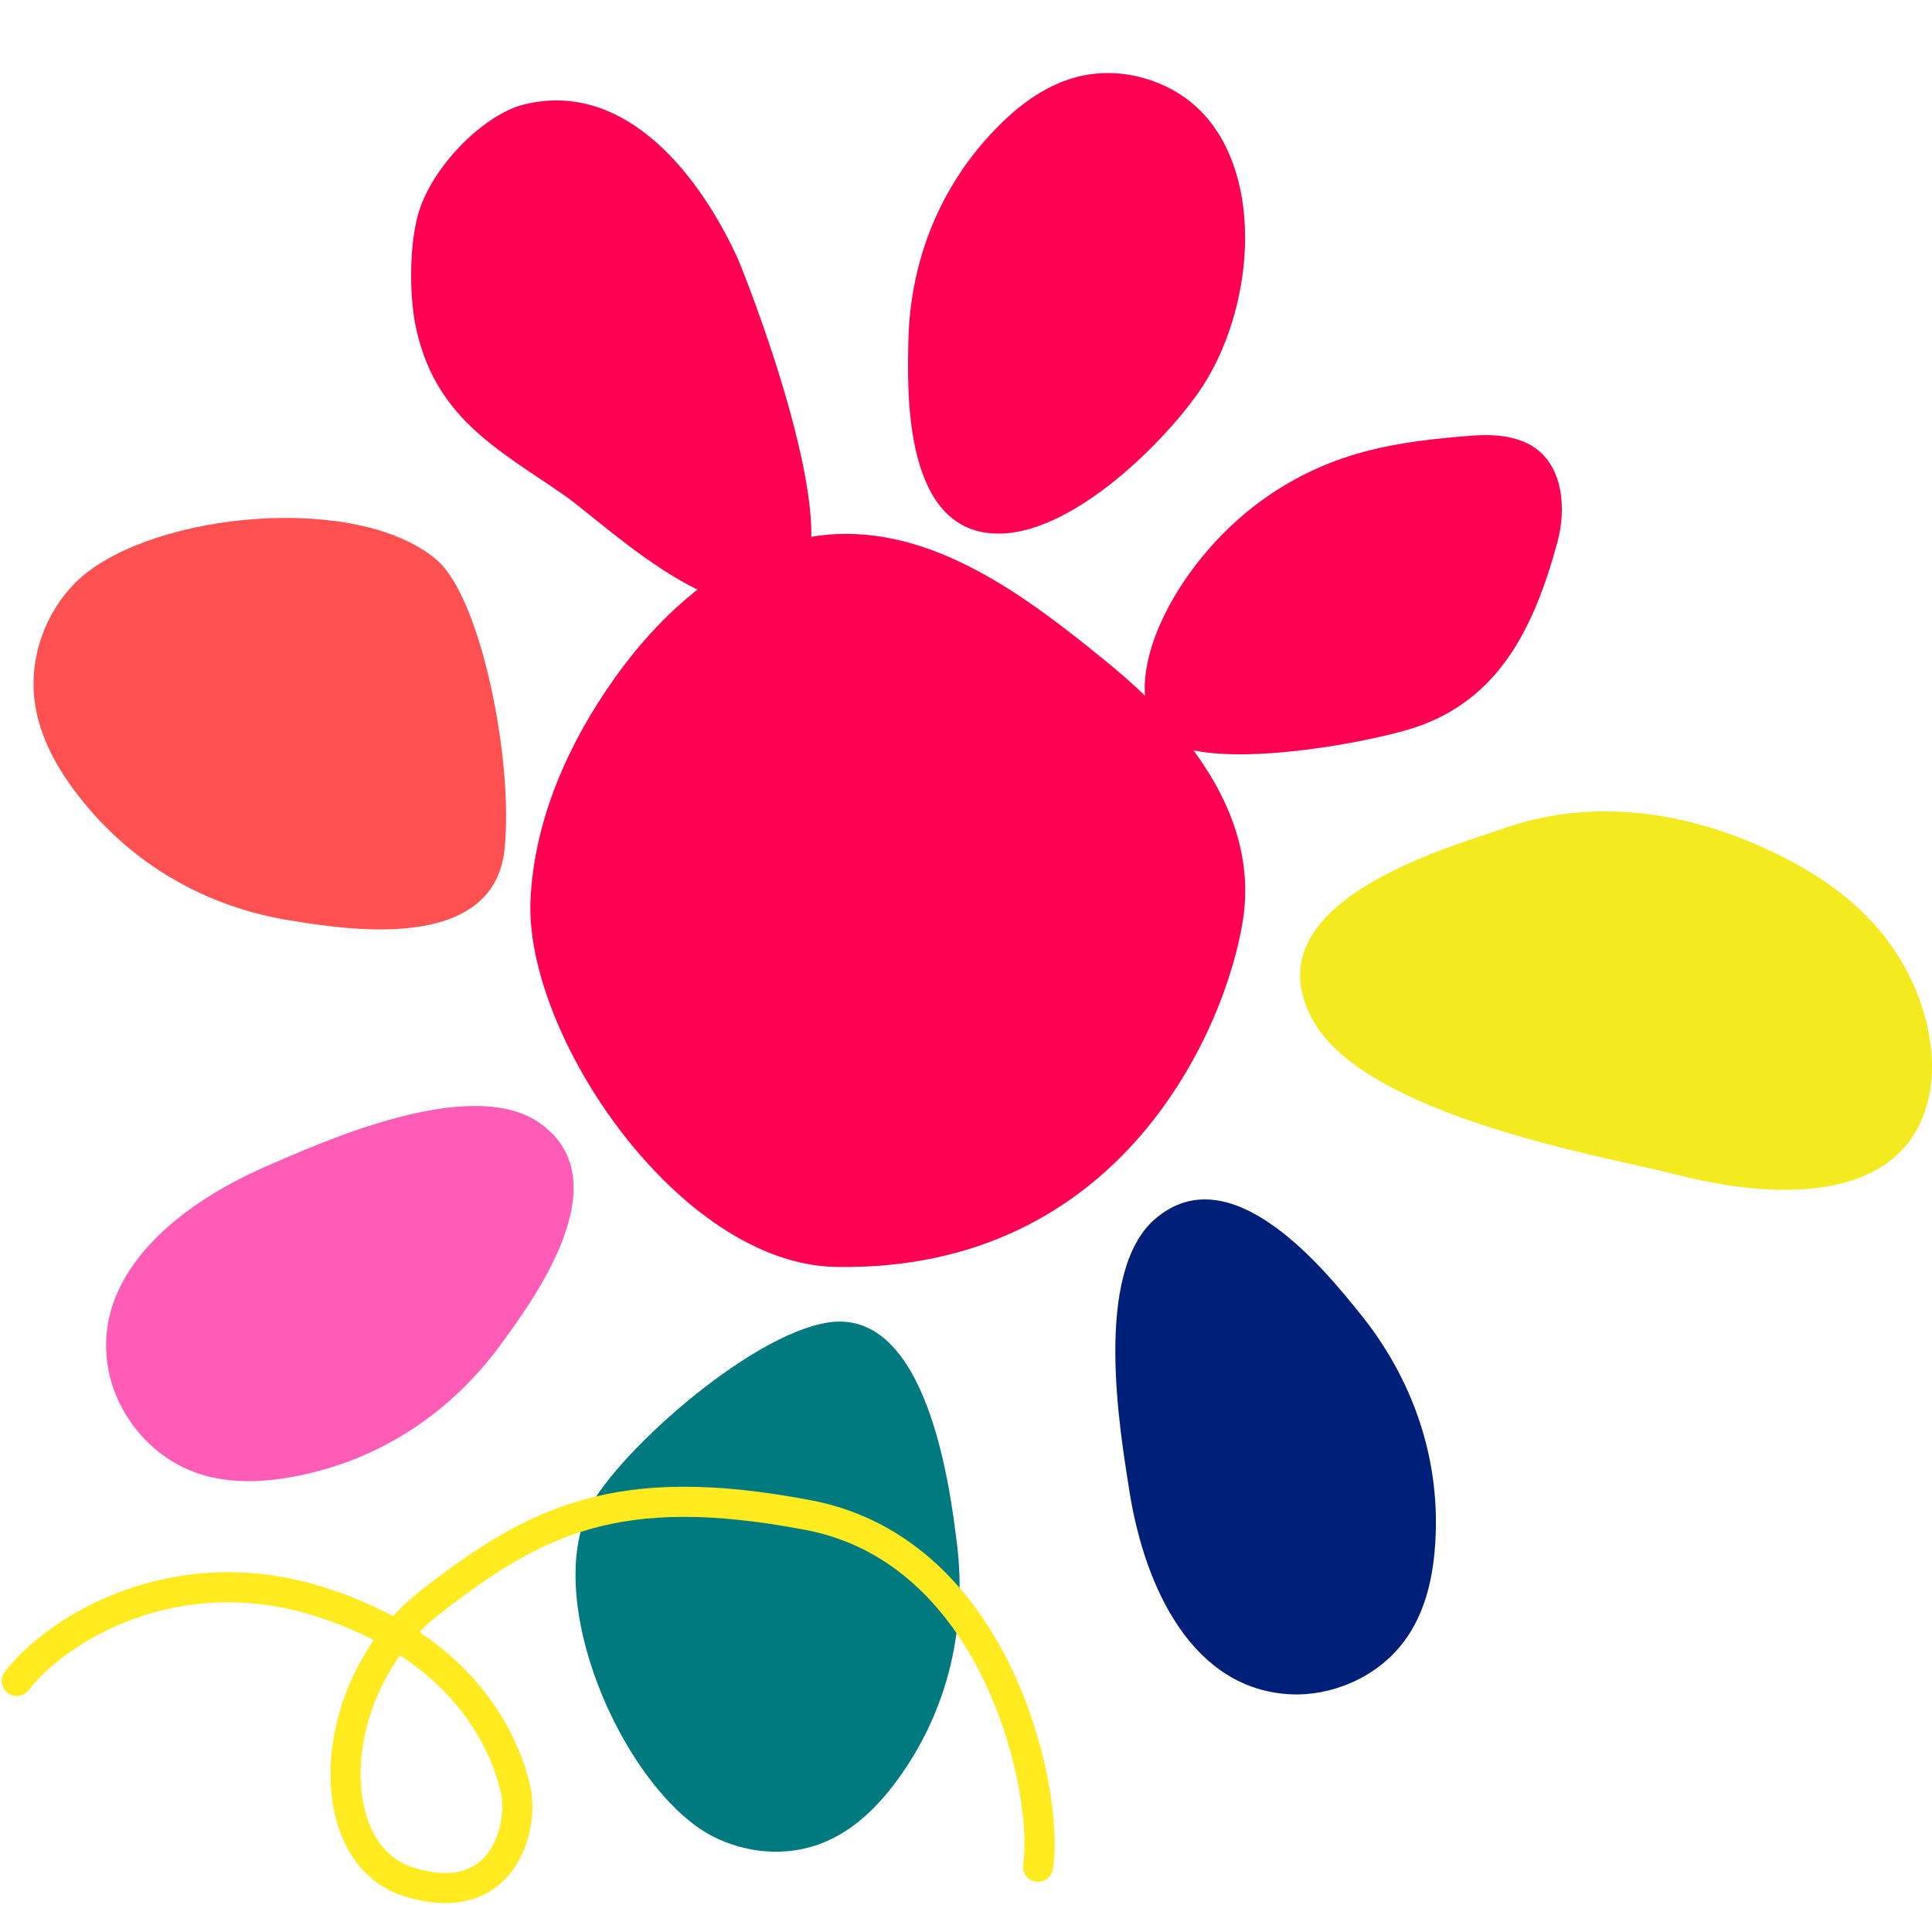
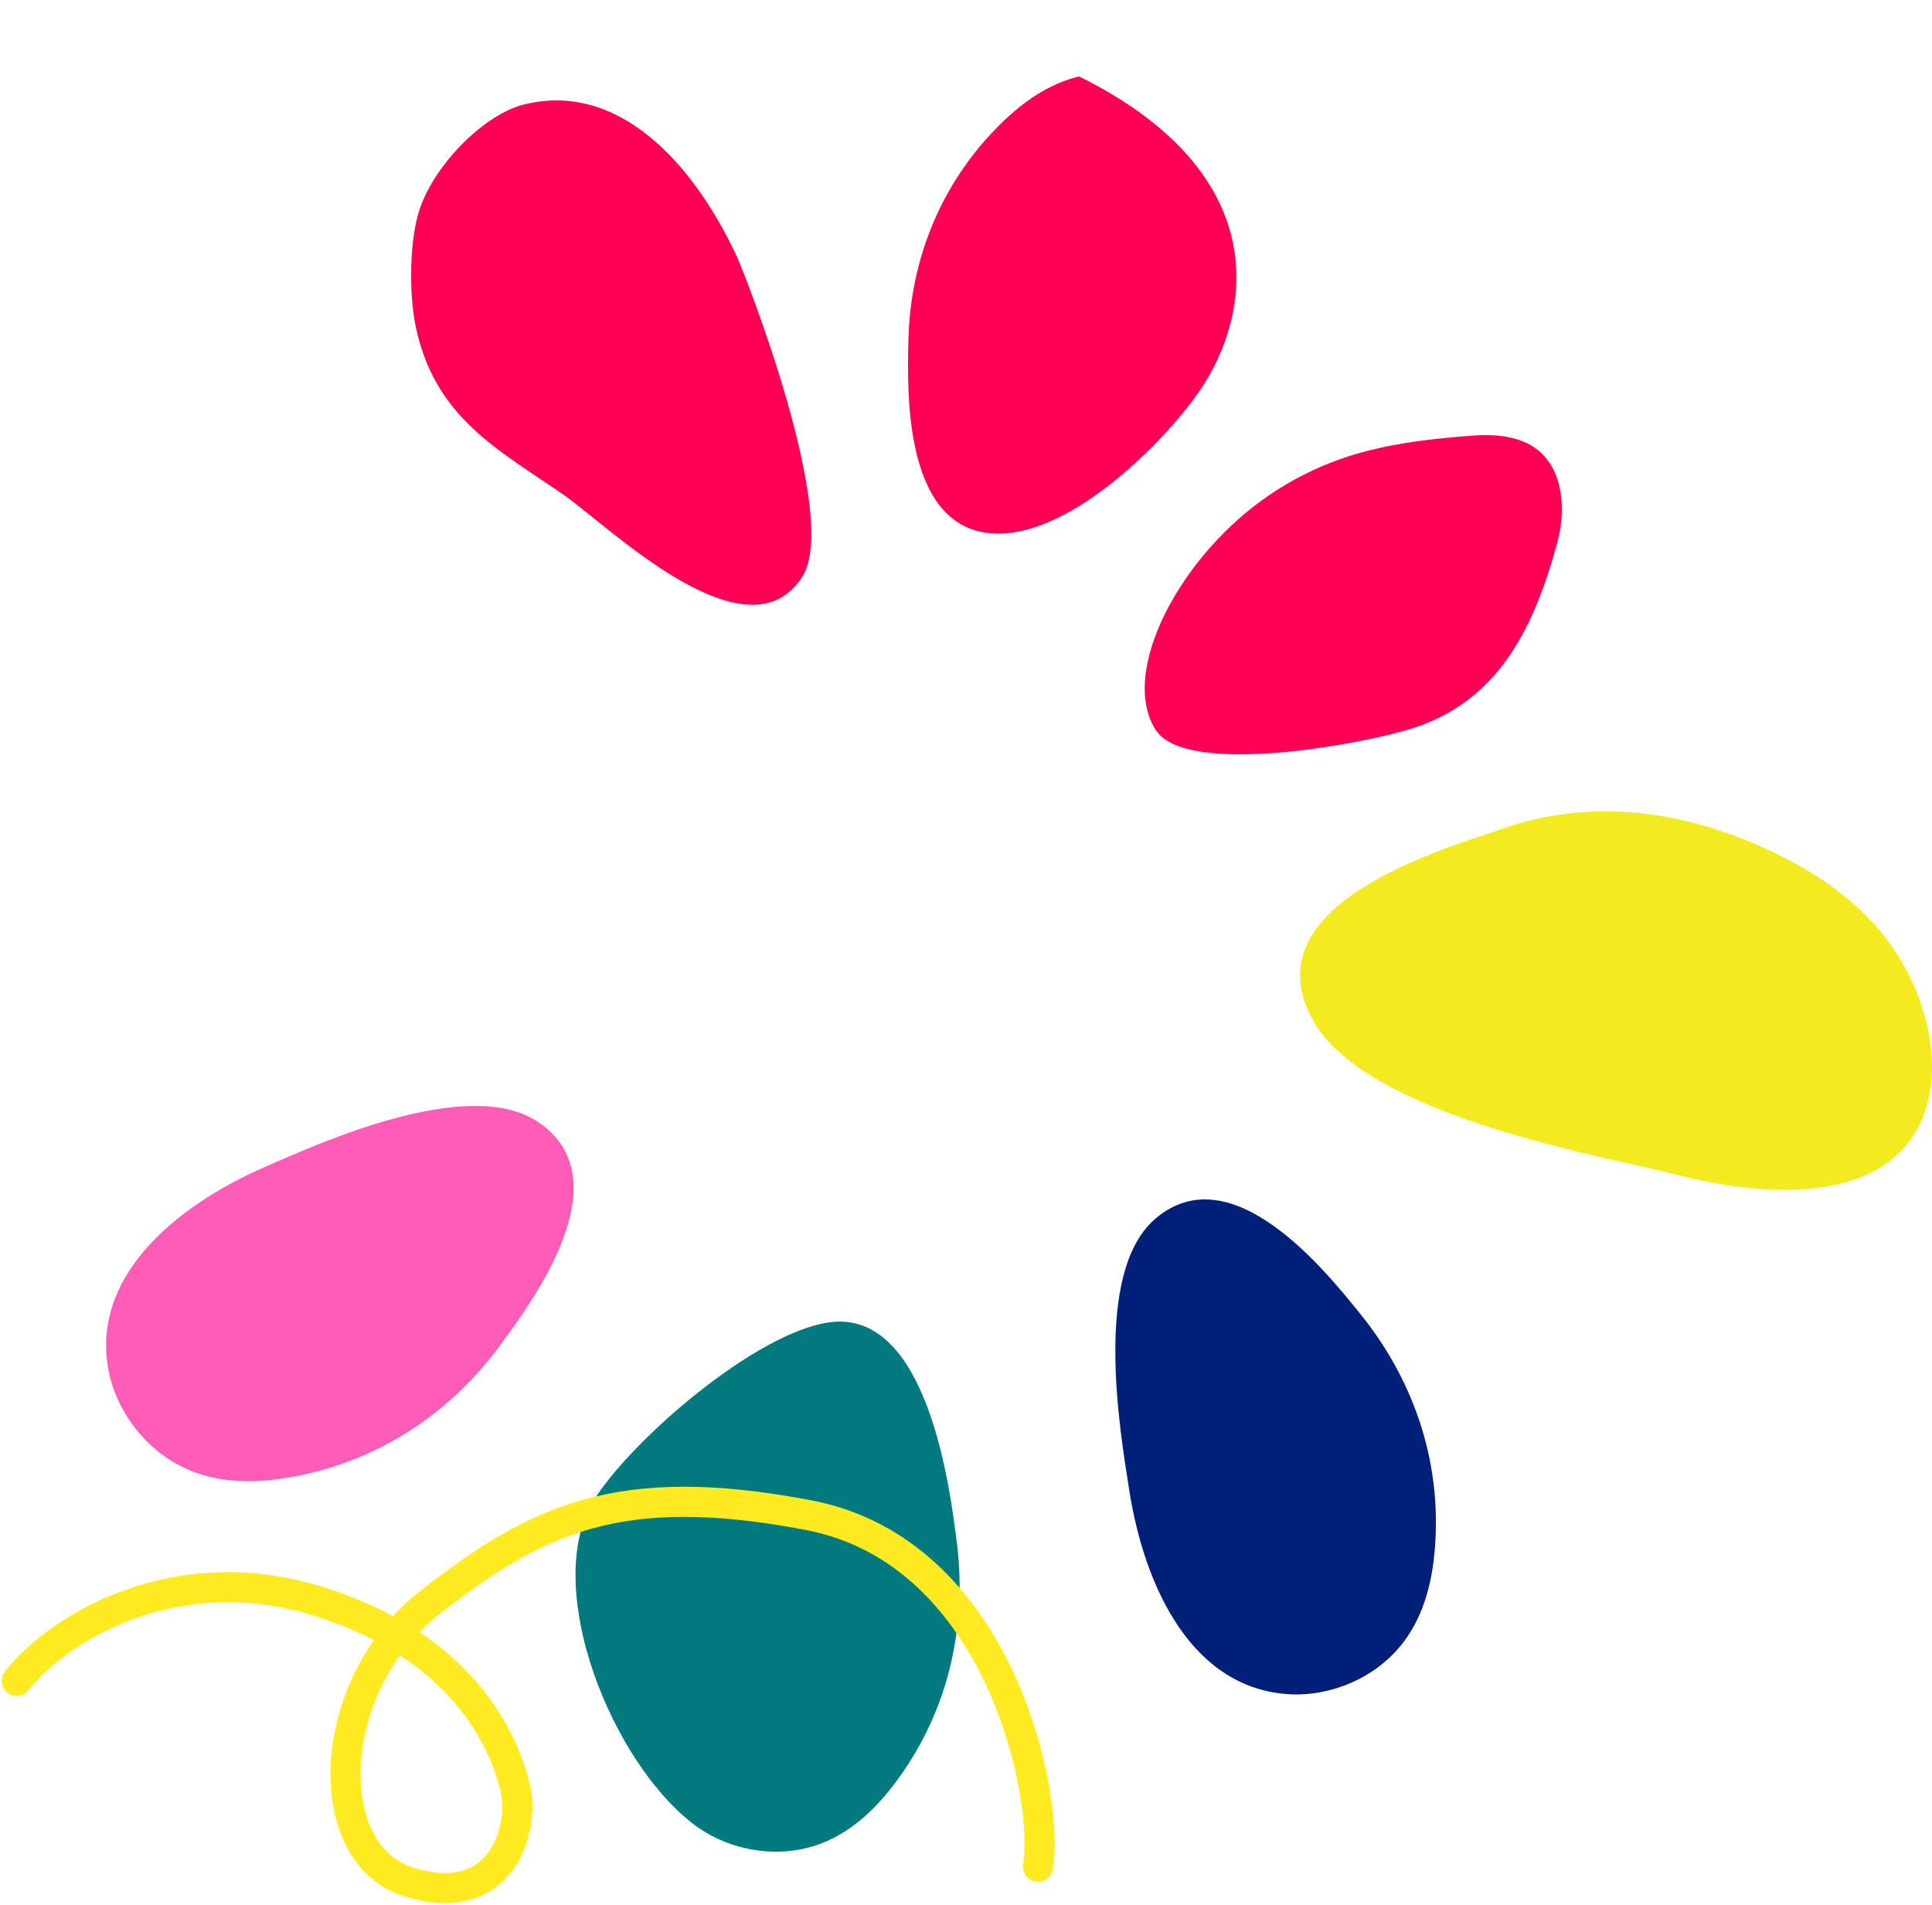
<svg xmlns="http://www.w3.org/2000/svg" fill="none" viewBox="0 0 577 569" height="569" width="577">
  <g clip-path="url(#clip0_160_1004)">
-     <path fill="#FF0052" d="M158.443 268.639C159.593 244.713 169.749 221.896 183.66 202.388C198.854 181.063 220.66 162.167 246.758 159.719C278.393 156.754 306.579 178.06 331.144 198.18C353.773 216.732 376 243.24 371.248 274.511C366.458 306.145 335.589 379.893 249.651 378.363C202.763 377.541 156.508 308.861 158.443 268.639Z" />
    <path fill="#FF0052" d="M168.196 147.689C148.728 134.224 129.49 124.585 124.01 96.776C122.228 87.749 122.113 71.339 125.581 61.776C130.467 48.254 144.953 34.197 156.182 31.29C184.559 23.984 207.016 48.675 219.969 76.407C222.652 82.183 250.972 154.363 239.648 172.189C223.169 198.104 181.436 156.831 168.215 147.689H168.196Z" />
-     <path fill="#FF0052" d="M271.299 101.617C271.801 79.309 279.842 55.656 298.955 36.886C305.159 30.796 312.917 25.067 322.277 22.828C335.501 19.651 348.882 24.331 357.017 31.657C377.544 50.192 375.094 89.61 359.907 114.219C351.191 128.355 322.372 158.944 298.673 159.351C269.618 159.852 270.953 116.786 271.299 101.617Z" />
+     <path fill="#FF0052" d="M271.299 101.617C271.801 79.309 279.842 55.656 298.955 36.886C305.159 30.796 312.917 25.067 322.277 22.828C377.544 50.192 375.094 89.61 359.907 114.219C351.191 128.355 322.372 158.944 298.673 159.351C269.618 159.852 270.953 116.786 271.299 101.617Z" />
    <path fill="#FF0052" d="M379.257 147.727C398.936 134.511 417.656 131.814 439.538 130.112C446.628 129.557 454.024 130.227 459.236 134.358C466.632 140.21 467.878 151.782 465.099 162.014C458.067 187.891 447.471 209.006 422.466 217.306C408.095 222.068 354.213 232.224 345.131 217.956C334.017 200.476 352.815 165.476 379.276 147.727H379.257Z" />
    <path fill="#F3EB20" d="M449.138 247.372C471.978 239.32 501.16 239.97 532.777 256.093C543.028 261.314 553.95 268.601 562.419 279.197C574.395 294.172 578.534 312.361 576.522 325.175C571.425 357.517 535.459 359.793 500.586 350.765C480.543 345.582 408.267 333.648 392.152 304.768C372.397 269.385 433.617 252.842 449.138 247.372Z" />
    <path fill="#001F79" d="M406.37 392.536C421.201 410.915 430.935 435.377 428.463 463.243C427.658 472.29 425.359 482.082 419.4 490.096C410.988 501.437 397.077 506.544 385.561 506.008C356.455 504.65 341.873 474.776 337.217 444.806C334.535 427.593 326.314 380.066 345.016 364C367.933 344.32 396.291 380.046 406.37 392.536Z" />
    <path fill="#007A7F" d="M285.808 461.043C288.663 484.472 284.006 510.311 267.279 532.554C261.856 539.765 254.766 546.822 245.531 550.437C232.463 555.563 218.073 552.464 208.645 545.885C184.828 529.265 163.425 479.844 175.228 452.035C182.011 436.065 223.227 398.579 247.428 394.945C277.089 390.489 283.853 445.112 285.788 461.043H285.808Z" />
    <path fill="#FF5CB8" d="M149.38 401.773C135.392 420.842 114.085 436.525 86.148 441.268C77.085 442.817 66.891 443.104 57.425 439.394C44.051 434.172 35.313 422.027 32.726 410.743C26.212 382.265 51.485 360.481 79.576 348.298C95.709 341.298 139.991 321.14 160.743 335.101C186.189 352.219 158.884 388.806 149.38 401.754V401.773Z" />
-     <path fill="#FF5151" d="M86.148 274.798C62.752 270.973 38.954 258.866 21.824 235.552C16.267 227.978 11.304 218.798 10.231 208.413C8.698 193.724 15.462 180.011 24.296 172.361C46.618 153.006 106.44 147.115 130.238 167.044C143.919 178.5 153.481 228.265 150.664 253.836C147.196 285.145 102.071 277.399 86.167 274.798H86.148Z" />
  </g>
  <path stroke-linecap="round" stroke-width="9" stroke="#FFEB20" d="M5 502C17.167 486.333 52.499 464.517 95.999 478.5C137.998 492 150.591 519.5 153.999 534.5C156.498 545.5 150.396 570.939 122 562C94.999 553.5 97 503 128.5 478.5C160 454 184.41 441.579 241.5 452.5C299 463.5 313.5 537 310 557.5" />
  <defs>
    <clipPath id="clip0_160_1004">
      <rect transform="translate(10.001)" fill="white" height="553" width="567" />
    </clipPath>
  </defs>
</svg>